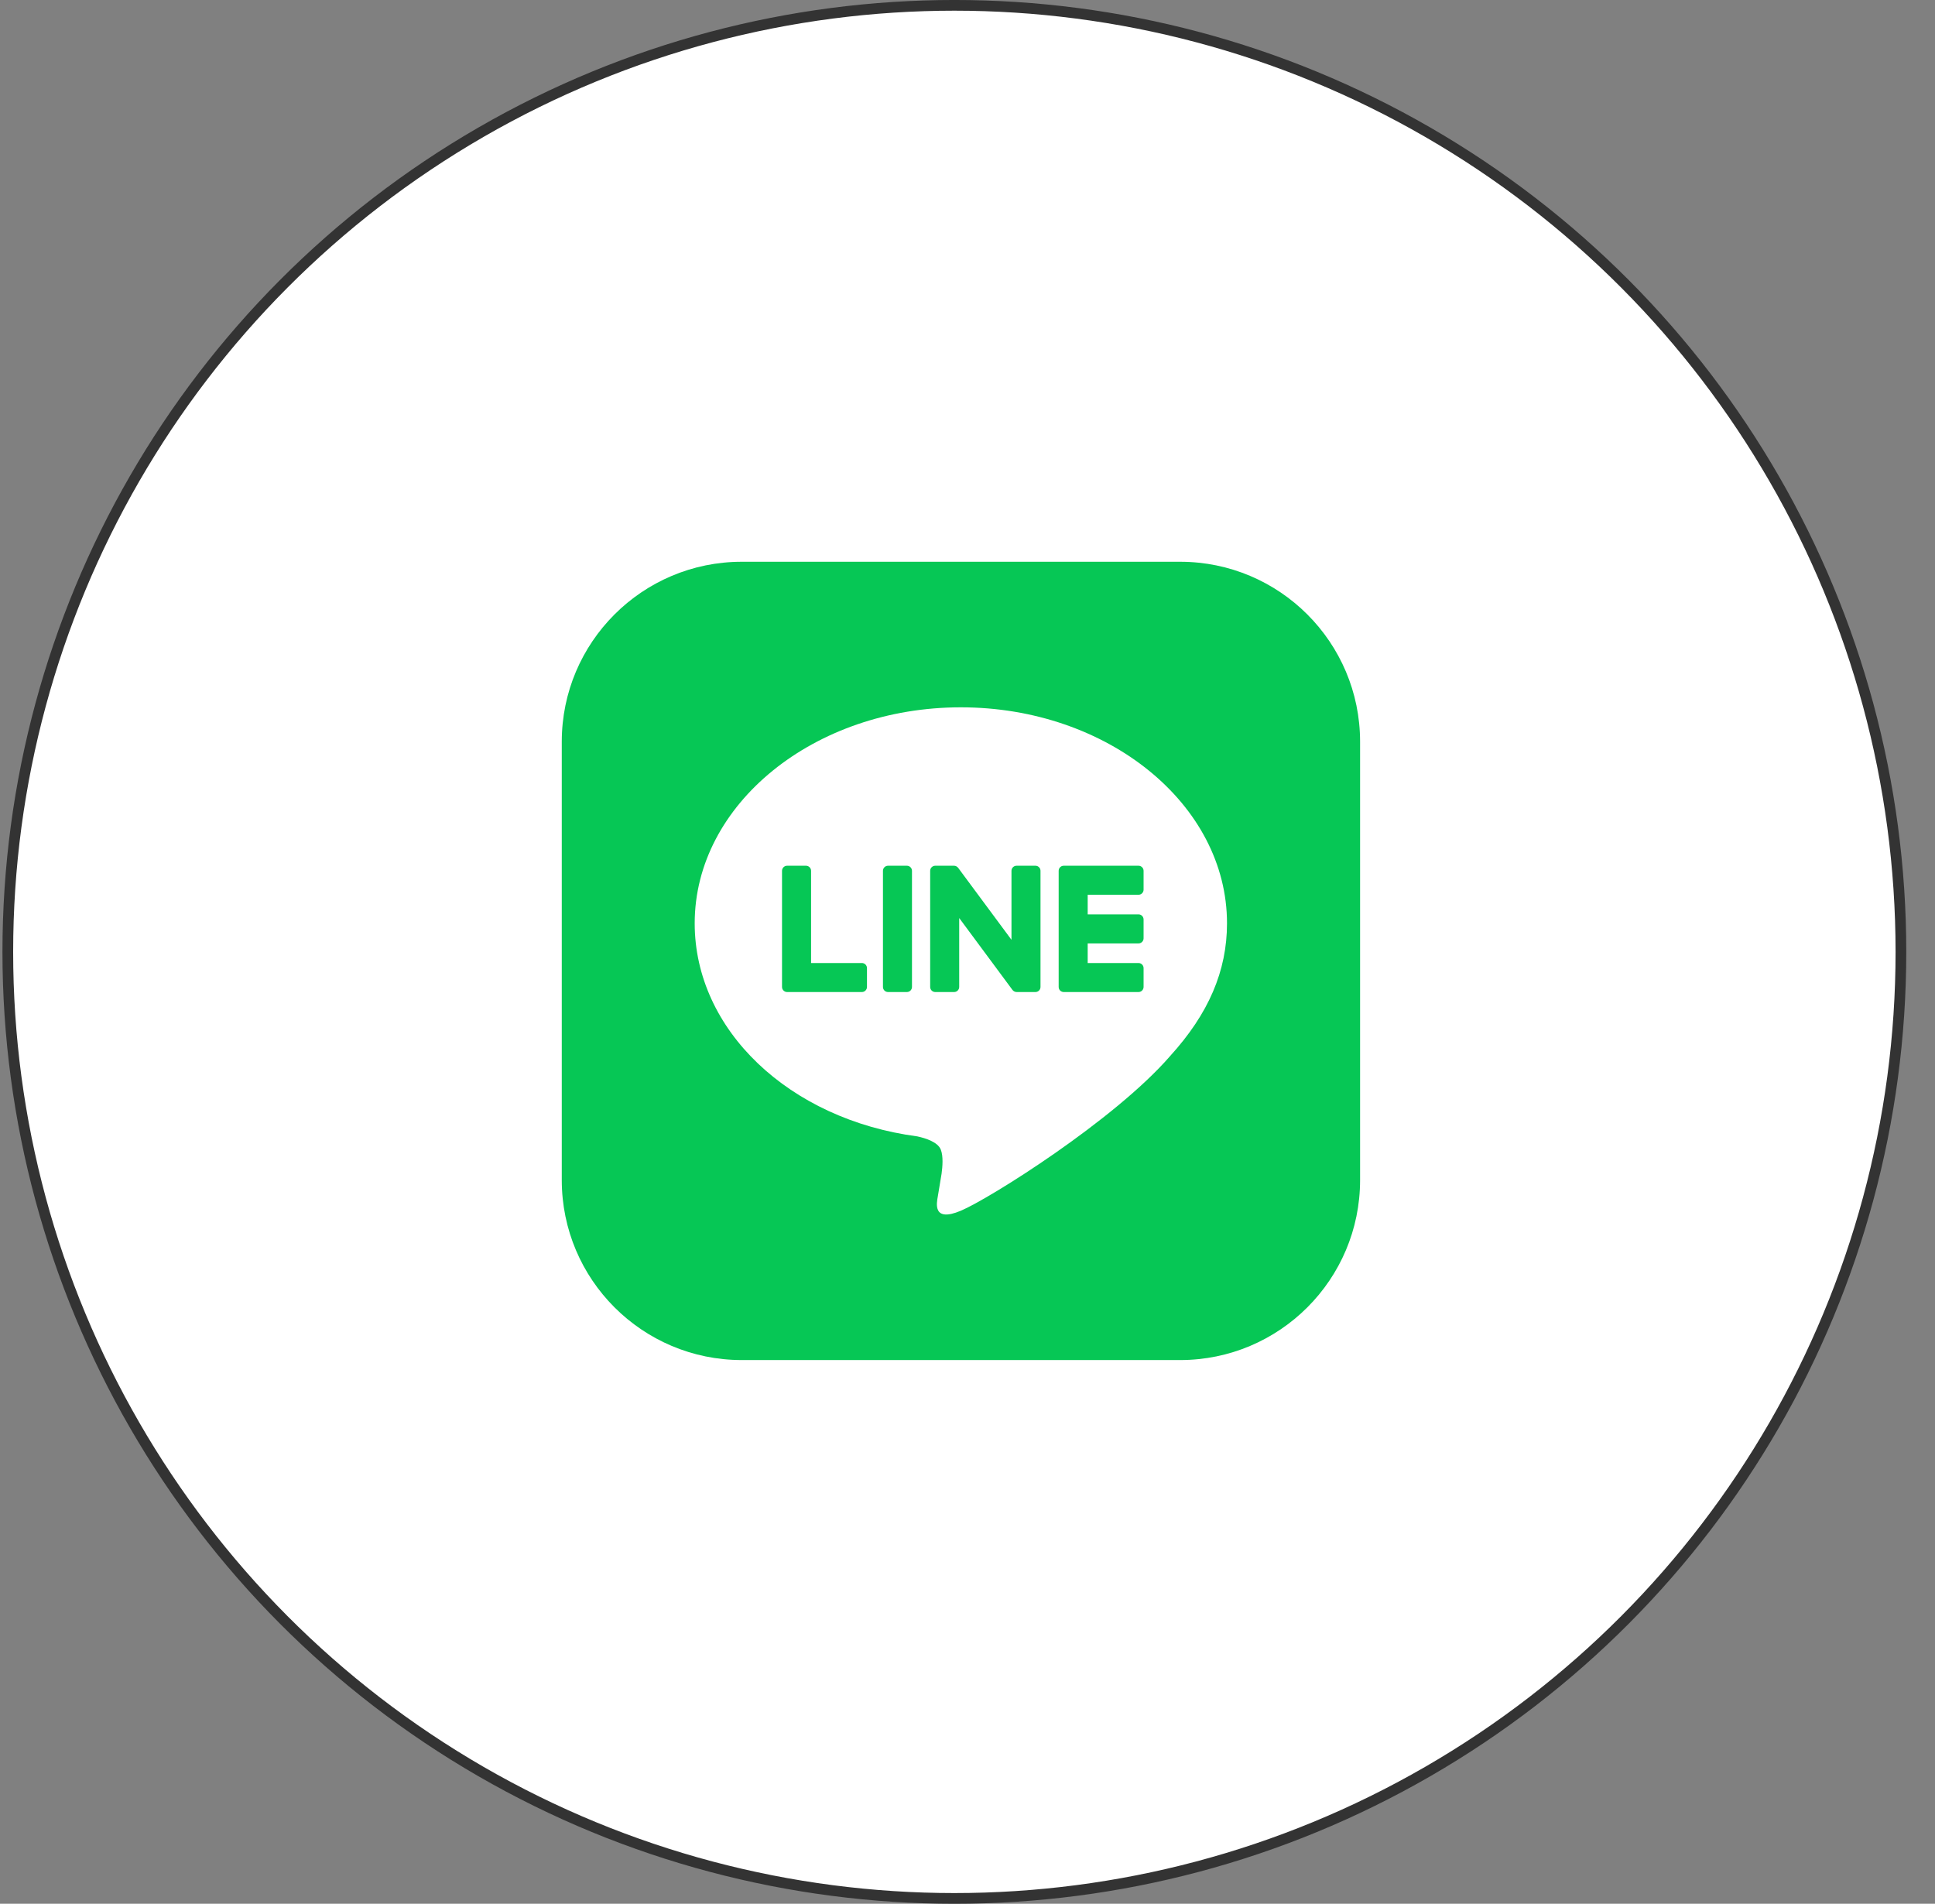
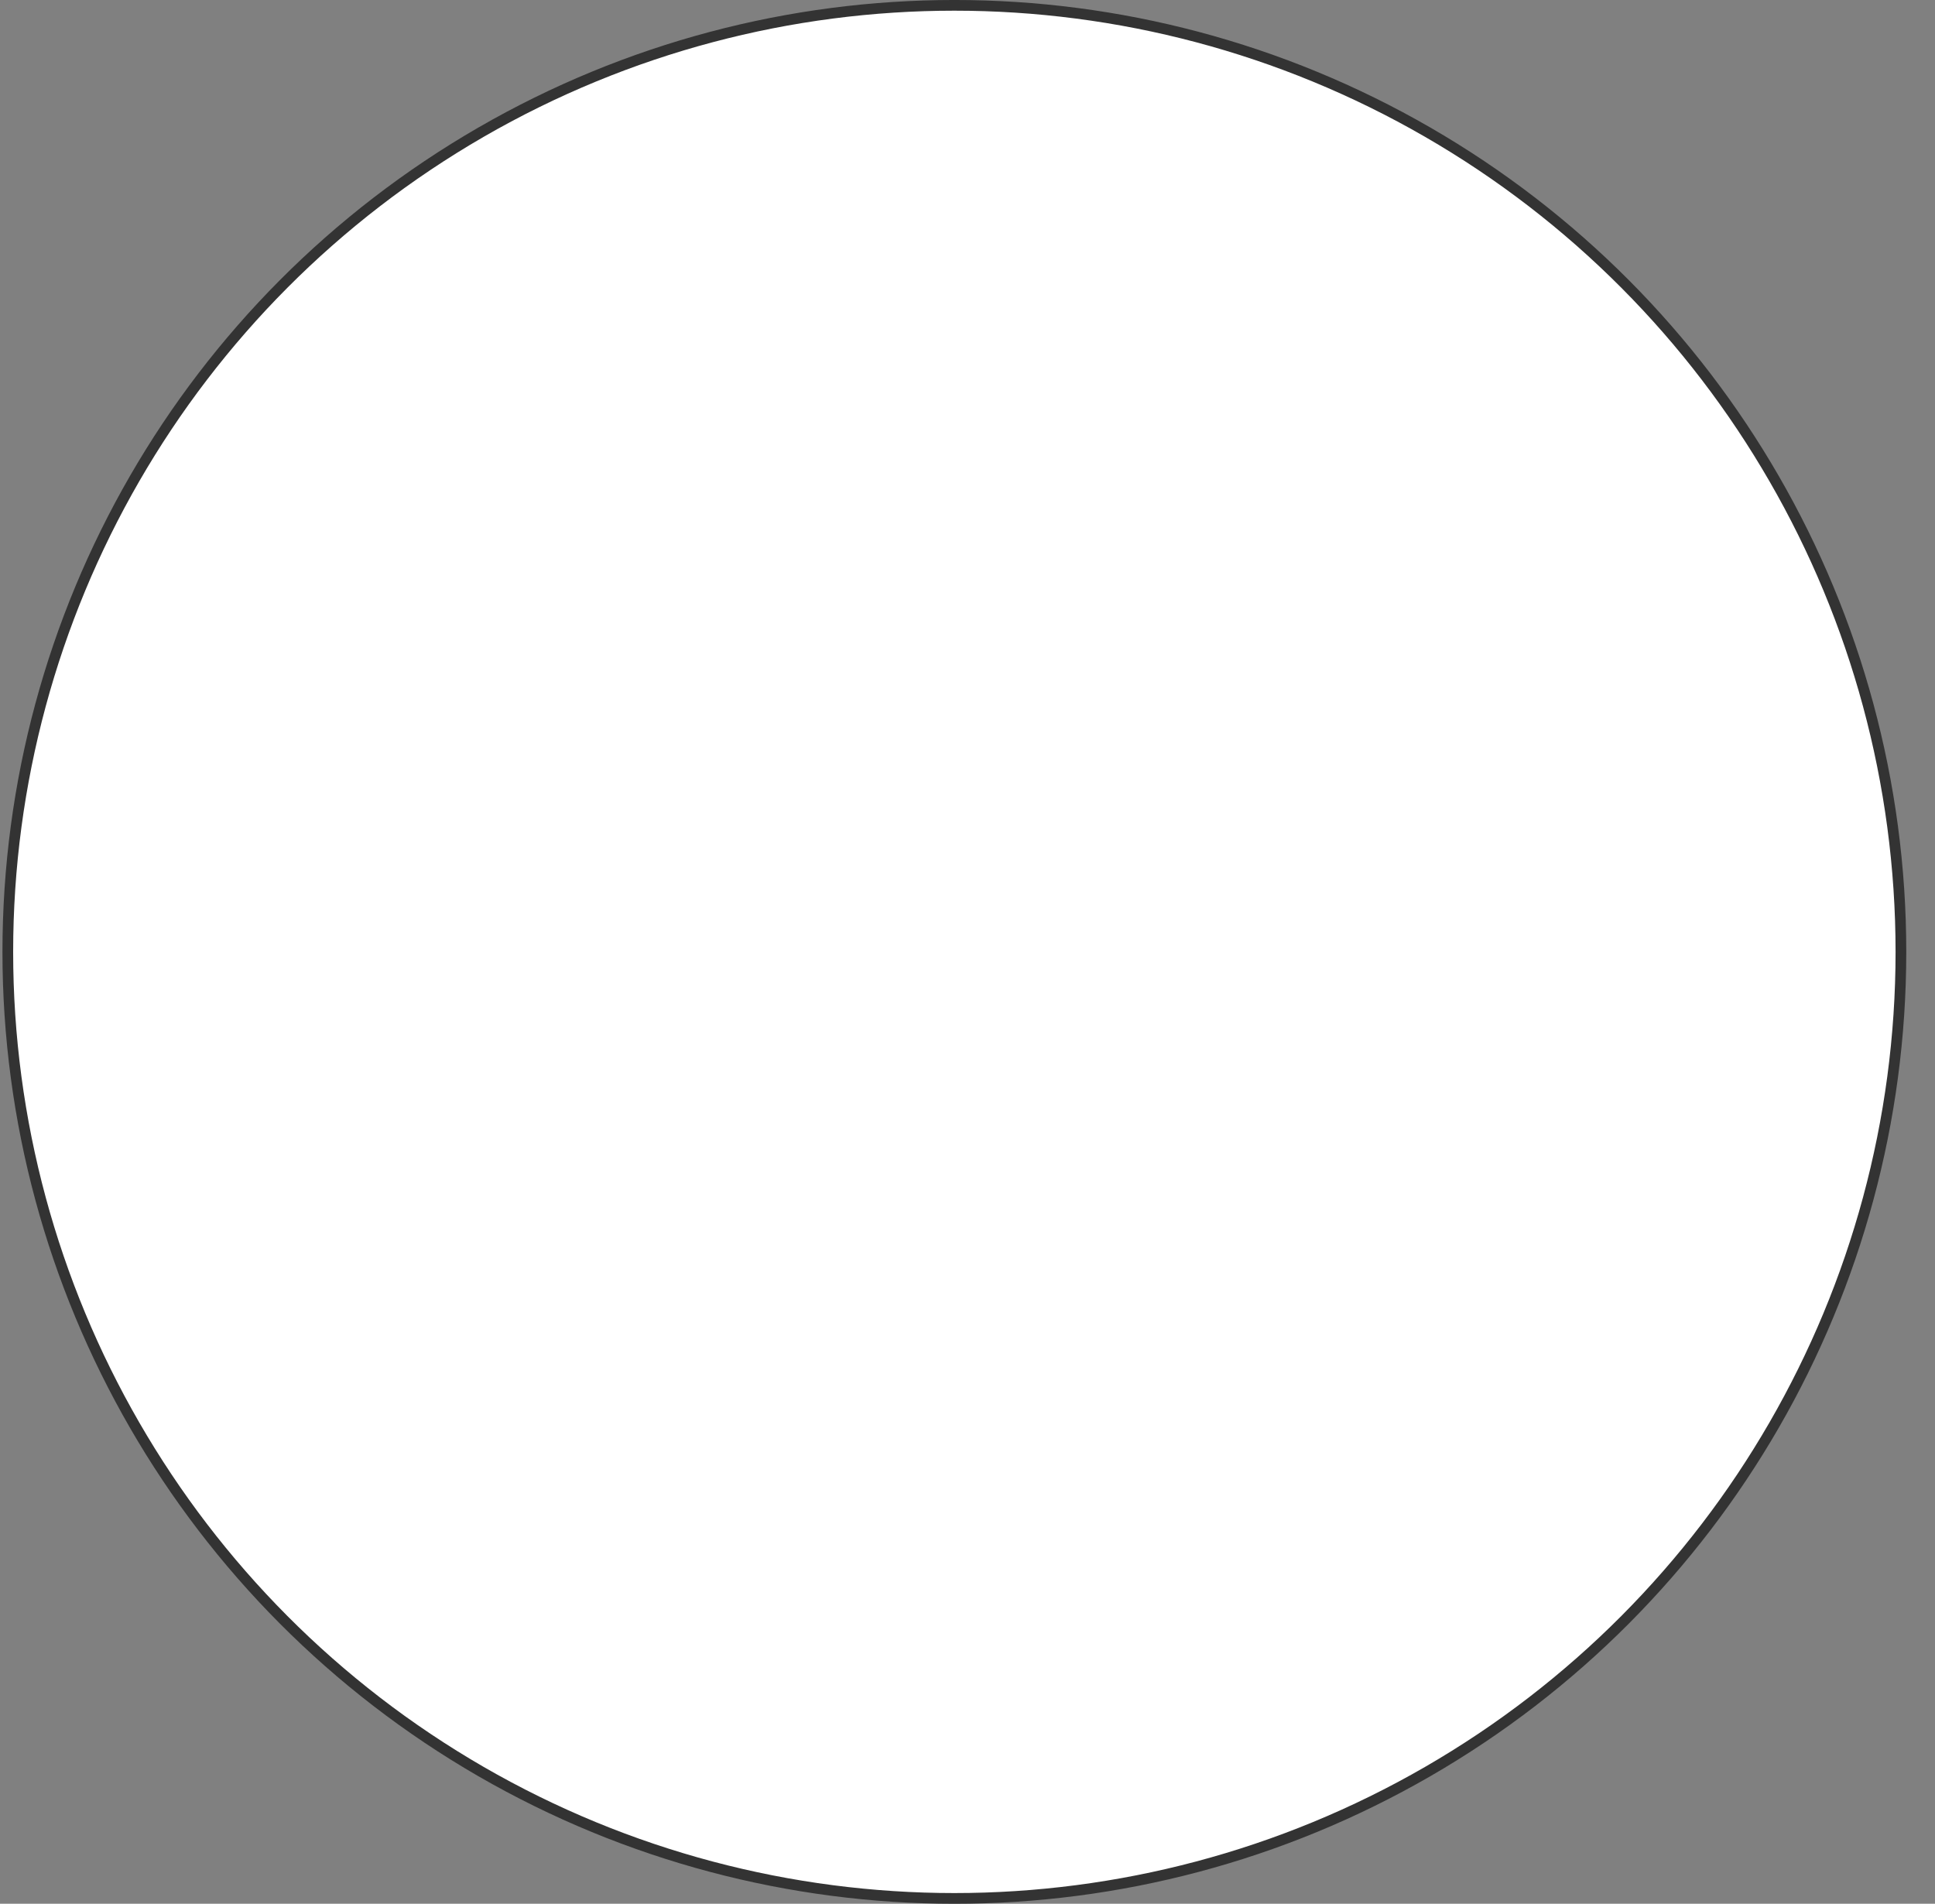
<svg xmlns="http://www.w3.org/2000/svg" width="62" height="61" viewBox="0 0 62 61" fill="none">
  <rect x="0" y="0" width="62" height="61" fill="#808080" stroke="none" />
  <circle cx="30.579" cy="30.5" r="30.329" fill="white" stroke="#333333" stroke-width="0.343" />
  <g clip-path="url(#clip0_120_1007)">
-     <path d="M37.813 43.579H23.767C20.582 43.579 18 40.997 18 37.812V23.766C18 20.582 20.582 18 23.767 18H37.813C40.997 18 43.579 20.582 43.579 23.766V37.812C43.579 40.997 40.997 43.579 37.813 43.579Z" fill="#06C755" />
    <path d="M39.315 29.585C39.315 25.769 35.49 22.664 30.787 22.664C26.085 22.664 22.259 25.769 22.259 29.585C22.259 33.006 25.293 35.871 29.391 36.412C29.669 36.472 30.047 36.596 30.143 36.833C30.229 37.048 30.199 37.386 30.17 37.604C30.17 37.604 30.07 38.206 30.049 38.334C30.011 38.55 29.877 39.177 30.787 38.794C31.698 38.41 35.698 35.902 37.488 33.843H37.487C38.723 32.487 39.315 31.112 39.315 29.585Z" fill="white" />
    <path d="M36.479 31.787H34.087H34.084C33.993 31.787 33.921 31.714 33.921 31.624V31.622V31.622V27.906V27.906V27.903C33.921 27.813 33.993 27.74 34.084 27.74H34.087H36.479C36.569 27.74 36.642 27.813 36.642 27.903V28.507C36.642 28.597 36.569 28.67 36.479 28.67H34.851V29.298H36.479C36.569 29.298 36.642 29.372 36.642 29.461V30.066C36.642 30.156 36.569 30.229 36.479 30.229H34.851V30.857H36.479C36.569 30.857 36.642 30.93 36.642 31.02V31.624C36.642 31.714 36.569 31.787 36.479 31.787Z" fill="#06C755" />
    <path d="M27.616 31.787C27.706 31.787 27.779 31.714 27.779 31.624V31.02C27.779 30.93 27.706 30.857 27.616 30.857H25.988V27.903C25.988 27.813 25.915 27.74 25.825 27.74H25.22C25.13 27.74 25.057 27.813 25.057 27.903V31.622V31.622V31.624C25.057 31.714 25.13 31.787 25.22 31.787H25.223H27.616Z" fill="#06C755" />
    <path d="M29.058 27.74H28.454C28.364 27.74 28.291 27.813 28.291 27.903V31.624C28.291 31.714 28.364 31.787 28.454 31.787H29.058C29.148 31.787 29.221 31.714 29.221 31.624V27.903C29.221 27.813 29.148 27.74 29.058 27.74Z" fill="#06C755" />
    <path d="M33.177 27.74H32.572C32.482 27.74 32.409 27.813 32.409 27.903V30.113C32.409 30.113 30.707 27.815 30.706 27.814C30.674 27.769 30.624 27.74 30.568 27.74H29.966C29.877 27.74 29.804 27.813 29.804 27.903V31.624C29.804 31.714 29.877 31.787 29.966 31.787H30.571C30.661 31.787 30.734 31.714 30.734 31.624V29.415C30.734 29.415 32.439 31.716 32.439 31.717C32.471 31.76 32.522 31.787 32.575 31.787H33.177C33.267 31.787 33.339 31.714 33.339 31.624V27.903C33.34 27.813 33.267 27.74 33.177 27.74Z" fill="#06C755" />
  </g>
  <defs>
    <clipPath id="clip0_120_1007">
-       <rect width="25.579" height="25.579" fill="white" transform="translate(18 18)" />
-     </clipPath>
+       </clipPath>
  </defs>
</svg>